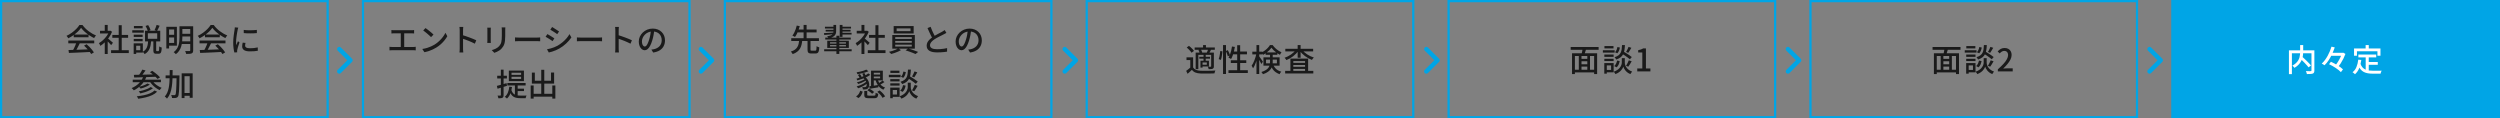
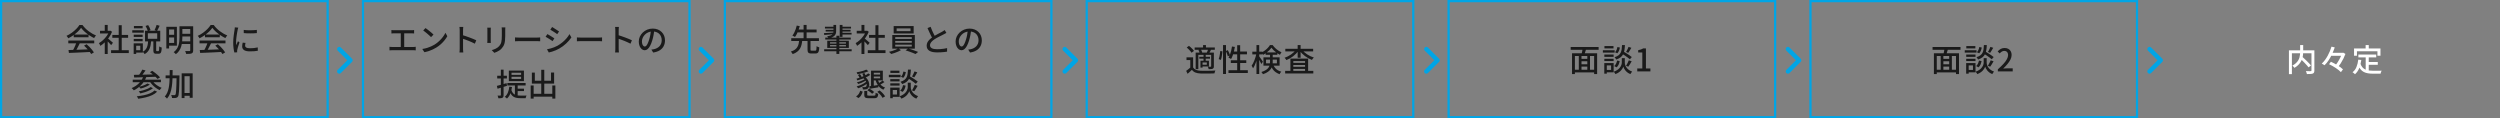
<svg xmlns="http://www.w3.org/2000/svg" width="1120" height="53" viewBox="0 0 1120 53" fill="none">
  <rect x="0" y="0" width="1120" height="53" fill="#808080" stroke="none" />
  <rect x="0.5" y="0.5" width="146.285" height="52" stroke="#00A5E6" />
  <path d="M30.693 22.412C31.523 22.393 32.48 22.365 33.563 22.328C34.655 22.291 35.807 22.249 37.021 22.202C38.243 22.155 39.457 22.109 40.661 22.062L40.605 23.266C39.447 23.331 38.276 23.392 37.091 23.448C35.915 23.504 34.79 23.555 33.717 23.602C32.653 23.649 31.705 23.686 30.875 23.714L30.693 22.412ZM30.595 18.156H42.215V19.402H30.595V18.156ZM33.031 15.468H39.667V16.7H33.031V15.468ZM34.249 18.968L35.747 19.374C35.532 19.822 35.303 20.284 35.061 20.76C34.827 21.227 34.589 21.679 34.347 22.118C34.104 22.547 33.875 22.935 33.661 23.28L32.485 22.888C32.699 22.524 32.919 22.118 33.143 21.67C33.367 21.213 33.577 20.746 33.773 20.27C33.969 19.794 34.127 19.36 34.249 18.968ZM37.651 20.424L38.799 19.822C39.228 20.177 39.653 20.569 40.073 20.998C40.493 21.427 40.875 21.857 41.221 22.286C41.575 22.715 41.86 23.107 42.075 23.462L40.857 24.204C40.651 23.849 40.376 23.448 40.031 23C39.685 22.561 39.303 22.118 38.883 21.67C38.472 21.213 38.061 20.797 37.651 20.424ZM36.321 12.472C35.947 13.023 35.462 13.587 34.865 14.166C34.267 14.735 33.6 15.281 32.863 15.804C32.135 16.317 31.374 16.77 30.581 17.162C30.534 17.05 30.464 16.929 30.371 16.798C30.287 16.658 30.193 16.527 30.091 16.406C29.988 16.275 29.89 16.159 29.797 16.056C30.609 15.692 31.388 15.239 32.135 14.698C32.881 14.157 33.553 13.583 34.151 12.976C34.748 12.369 35.224 11.777 35.579 11.198H36.951C37.324 11.721 37.744 12.215 38.211 12.682C38.677 13.149 39.177 13.583 39.709 13.984C40.241 14.385 40.782 14.745 41.333 15.062C41.893 15.379 42.453 15.645 43.013 15.86C42.854 16.028 42.7 16.224 42.551 16.448C42.411 16.663 42.28 16.868 42.159 17.064C41.44 16.719 40.712 16.299 39.975 15.804C39.237 15.309 38.551 14.777 37.917 14.208C37.282 13.629 36.75 13.051 36.321 12.472ZM49.761 22.482H57.699V23.784H49.761V22.482ZM50.321 15.65H57.391V16.938H50.321V15.65ZM53.177 11.296H54.535V23.112H53.177V11.296ZM44.805 13.802H49.425V15.006H44.805V13.802ZM46.933 18.24L48.249 16.672V24.19H46.933V18.24ZM46.933 11.184H48.249V14.376H46.933V11.184ZM48.109 17.036C48.239 17.12 48.417 17.26 48.641 17.456C48.874 17.652 49.121 17.867 49.383 18.1C49.653 18.324 49.896 18.534 50.111 18.73C50.335 18.917 50.498 19.057 50.601 19.15L49.789 20.228C49.658 20.06 49.49 19.864 49.285 19.64C49.079 19.407 48.855 19.169 48.613 18.926C48.379 18.683 48.151 18.455 47.927 18.24C47.712 18.016 47.53 17.839 47.381 17.708L48.109 17.036ZM48.949 13.802H49.201L49.453 13.746L50.195 14.236C49.84 15.113 49.383 15.953 48.823 16.756C48.263 17.559 47.647 18.287 46.975 18.94C46.312 19.584 45.64 20.121 44.959 20.55C44.921 20.429 44.861 20.289 44.777 20.13C44.702 19.971 44.623 19.817 44.539 19.668C44.455 19.519 44.375 19.407 44.301 19.332C44.945 18.968 45.57 18.511 46.177 17.96C46.783 17.4 47.329 16.784 47.815 16.112C48.3 15.431 48.678 14.745 48.949 14.054V13.802ZM66.239 14.908V17.386H70.425V14.908H66.239ZM64.965 13.76H71.783V18.534H64.965V13.76ZM70.159 11.156L71.517 11.534C71.33 11.945 71.134 12.36 70.929 12.78C70.733 13.2 70.546 13.555 70.369 13.844L69.235 13.494C69.347 13.289 69.459 13.051 69.571 12.78C69.692 12.5 69.804 12.22 69.907 11.94C70.009 11.651 70.093 11.389 70.159 11.156ZM65.203 11.618L66.379 11.24C66.612 11.585 66.827 11.968 67.023 12.388C67.219 12.799 67.363 13.163 67.457 13.48L66.239 13.928C66.155 13.611 66.015 13.237 65.819 12.808C65.632 12.369 65.427 11.973 65.203 11.618ZM68.703 18.254H69.963V22.454C69.963 22.641 69.977 22.762 70.005 22.818C70.042 22.874 70.126 22.902 70.257 22.902C70.294 22.902 70.359 22.902 70.453 22.902C70.546 22.902 70.644 22.902 70.747 22.902C70.849 22.902 70.919 22.902 70.957 22.902C71.05 22.902 71.12 22.855 71.167 22.762C71.223 22.659 71.26 22.459 71.279 22.16C71.297 21.861 71.311 21.404 71.321 20.788C71.414 20.863 71.526 20.933 71.657 20.998C71.787 21.063 71.923 21.124 72.063 21.18C72.212 21.236 72.343 21.278 72.455 21.306C72.427 22.043 72.366 22.613 72.273 23.014C72.179 23.415 72.039 23.691 71.853 23.84C71.666 23.999 71.414 24.078 71.097 24.078C71.05 24.078 70.975 24.078 70.873 24.078C70.779 24.078 70.677 24.078 70.565 24.078C70.462 24.078 70.364 24.078 70.271 24.078C70.177 24.078 70.103 24.078 70.047 24.078C69.683 24.078 69.403 24.027 69.207 23.924C69.02 23.831 68.889 23.663 68.815 23.42C68.74 23.187 68.703 22.869 68.703 22.468V18.254ZM66.365 18.296H67.709C67.662 18.931 67.587 19.542 67.485 20.13C67.391 20.709 67.237 21.25 67.023 21.754C66.817 22.258 66.537 22.72 66.183 23.14C65.828 23.56 65.366 23.929 64.797 24.246C64.741 24.134 64.661 24.013 64.559 23.882C64.465 23.751 64.363 23.625 64.251 23.504C64.139 23.383 64.031 23.285 63.929 23.21C64.591 22.865 65.086 22.445 65.413 21.95C65.749 21.446 65.982 20.886 66.113 20.27C66.243 19.645 66.327 18.987 66.365 18.296ZM59.911 15.524H63.901V16.56H59.911V15.524ZM59.995 11.646H63.901V12.682H59.995V11.646ZM59.911 17.456H63.901V18.492H59.911V17.456ZM59.253 13.55H64.405V14.628H59.253V13.55ZM60.541 19.416H63.999V23.574H60.541V22.496H62.851V20.48H60.541V19.416ZM59.883 19.416H61.017V24.176H59.883V19.416ZM75.227 11.996H79.245V20.466H75.227V19.248H78.013V13.214H75.227V11.996ZM75.241 15.58H78.517V16.77H75.241V15.58ZM81.191 11.772H85.713V12.99H81.191V11.772ZM81.191 15.132H85.713V16.336H81.191V15.132ZM81.121 18.52H85.699V19.724H81.121V18.52ZM74.513 11.996H75.745V21.726H74.513V11.996ZM85.223 11.772H86.539V22.566C86.539 22.939 86.487 23.229 86.385 23.434C86.291 23.649 86.123 23.807 85.881 23.91C85.629 24.022 85.302 24.092 84.901 24.12C84.499 24.148 84 24.162 83.403 24.162C83.384 24.041 83.347 23.901 83.291 23.742C83.244 23.583 83.188 23.425 83.123 23.266C83.067 23.117 83.001 22.986 82.927 22.874C83.207 22.883 83.482 22.888 83.753 22.888C84.023 22.888 84.257 22.888 84.453 22.888C84.658 22.888 84.803 22.888 84.887 22.888C85.017 22.879 85.106 22.851 85.153 22.804C85.199 22.757 85.223 22.673 85.223 22.552V11.772ZM80.407 11.772H81.695V16.798C81.695 17.395 81.662 18.03 81.597 18.702C81.531 19.374 81.401 20.046 81.205 20.718C81.009 21.39 80.715 22.034 80.323 22.65C79.94 23.257 79.427 23.798 78.783 24.274C78.717 24.19 78.624 24.087 78.503 23.966C78.391 23.854 78.269 23.742 78.139 23.63C78.008 23.518 77.896 23.434 77.803 23.378C78.391 22.93 78.857 22.44 79.203 21.908C79.557 21.376 79.819 20.816 79.987 20.228C80.164 19.64 80.276 19.057 80.323 18.478C80.379 17.899 80.407 17.335 80.407 16.784V11.772ZM89.493 22.412C90.323 22.393 91.28 22.365 92.363 22.328C93.455 22.291 94.607 22.249 95.821 22.202C97.043 22.155 98.257 22.109 99.461 22.062L99.405 23.266C98.247 23.331 97.076 23.392 95.891 23.448C94.715 23.504 93.59 23.555 92.517 23.602C91.453 23.649 90.505 23.686 89.675 23.714L89.493 22.412ZM89.395 18.156H101.015V19.402H89.395V18.156ZM91.831 15.468H98.467V16.7H91.831V15.468ZM93.049 18.968L94.547 19.374C94.332 19.822 94.103 20.284 93.861 20.76C93.627 21.227 93.389 21.679 93.147 22.118C92.904 22.547 92.675 22.935 92.461 23.28L91.285 22.888C91.499 22.524 91.719 22.118 91.943 21.67C92.167 21.213 92.377 20.746 92.573 20.27C92.769 19.794 92.927 19.36 93.049 18.968ZM96.451 20.424L97.599 19.822C98.028 20.177 98.453 20.569 98.873 20.998C99.293 21.427 99.675 21.857 100.021 22.286C100.375 22.715 100.66 23.107 100.875 23.462L99.657 24.204C99.451 23.849 99.176 23.448 98.831 23C98.485 22.561 98.103 22.118 97.683 21.67C97.272 21.213 96.861 20.797 96.451 20.424ZM95.121 12.472C94.747 13.023 94.262 13.587 93.665 14.166C93.067 14.735 92.4 15.281 91.663 15.804C90.935 16.317 90.174 16.77 89.381 17.162C89.334 17.05 89.264 16.929 89.171 16.798C89.087 16.658 88.993 16.527 88.891 16.406C88.788 16.275 88.69 16.159 88.597 16.056C89.409 15.692 90.188 15.239 90.935 14.698C91.681 14.157 92.353 13.583 92.951 12.976C93.548 12.369 94.024 11.777 94.379 11.198H95.751C96.124 11.721 96.544 12.215 97.011 12.682C97.477 13.149 97.977 13.583 98.509 13.984C99.041 14.385 99.582 14.745 100.133 15.062C100.693 15.379 101.253 15.645 101.813 15.86C101.654 16.028 101.5 16.224 101.351 16.448C101.211 16.663 101.08 16.868 100.959 17.064C100.24 16.719 99.512 16.299 98.775 15.804C98.037 15.309 97.351 14.777 96.717 14.208C96.082 13.629 95.55 13.051 95.121 12.472ZM109.191 13.396C109.601 13.461 110.063 13.508 110.577 13.536C111.099 13.564 111.636 13.573 112.187 13.564C112.737 13.555 113.265 13.536 113.769 13.508C114.273 13.48 114.707 13.443 115.071 13.396V14.824C114.669 14.861 114.217 14.894 113.713 14.922C113.209 14.941 112.686 14.95 112.145 14.95C111.613 14.95 111.09 14.941 110.577 14.922C110.063 14.894 109.606 14.861 109.205 14.824L109.191 13.396ZM109.989 19.22C109.933 19.463 109.886 19.682 109.849 19.878C109.821 20.074 109.807 20.27 109.807 20.466C109.807 20.625 109.839 20.774 109.905 20.914C109.979 21.054 110.096 21.175 110.255 21.278C110.423 21.381 110.647 21.465 110.927 21.53C111.216 21.586 111.571 21.614 111.991 21.614C112.625 21.614 113.218 21.586 113.769 21.53C114.329 21.465 114.898 21.367 115.477 21.236L115.505 22.734C115.066 22.818 114.553 22.888 113.965 22.944C113.386 22.991 112.719 23.014 111.963 23.014C110.777 23.014 109.9 22.823 109.331 22.44C108.771 22.048 108.491 21.511 108.491 20.83C108.491 20.578 108.509 20.317 108.547 20.046C108.584 19.766 108.645 19.453 108.729 19.108L109.989 19.22ZM106.755 12.388C106.727 12.472 106.689 12.584 106.643 12.724C106.605 12.855 106.568 12.99 106.531 13.13C106.503 13.261 106.479 13.368 106.461 13.452C106.414 13.685 106.358 13.97 106.293 14.306C106.237 14.633 106.176 14.992 106.111 15.384C106.055 15.767 105.999 16.159 105.943 16.56C105.896 16.952 105.854 17.335 105.817 17.708C105.789 18.081 105.775 18.422 105.775 18.73C105.775 18.973 105.779 19.22 105.789 19.472C105.807 19.715 105.831 19.967 105.859 20.228C105.943 20.041 106.027 19.845 106.111 19.64C106.195 19.425 106.279 19.215 106.363 19.01C106.447 18.805 106.526 18.618 106.601 18.45L107.301 19.01C107.179 19.355 107.049 19.738 106.909 20.158C106.769 20.578 106.643 20.979 106.531 21.362C106.428 21.735 106.353 22.039 106.307 22.272C106.288 22.365 106.269 22.477 106.251 22.608C106.232 22.729 106.227 22.832 106.237 22.916C106.237 22.981 106.237 23.061 106.237 23.154C106.246 23.257 106.255 23.35 106.265 23.434L104.991 23.518C104.851 23.033 104.729 22.393 104.627 21.6C104.524 20.807 104.473 19.939 104.473 18.996C104.473 18.473 104.496 17.946 104.543 17.414C104.589 16.873 104.645 16.35 104.711 15.846C104.776 15.342 104.841 14.88 104.907 14.46C104.981 14.04 105.037 13.69 105.075 13.41C105.103 13.233 105.126 13.041 105.145 12.836C105.173 12.631 105.191 12.435 105.201 12.248L106.755 12.388ZM63.747 31.184L65.203 31.562C64.876 32.038 64.526 32.519 64.153 33.004C63.789 33.489 63.453 33.905 63.145 34.25L62.053 33.872C62.258 33.62 62.463 33.34 62.669 33.032C62.883 32.715 63.084 32.397 63.271 32.08C63.457 31.753 63.616 31.455 63.747 31.184ZM67.163 32.332L68.199 31.716C68.609 31.987 69.034 32.295 69.473 32.64C69.921 32.985 70.341 33.331 70.733 33.676C71.134 34.021 71.456 34.348 71.699 34.656L70.579 35.356C70.345 35.067 70.037 34.745 69.655 34.39C69.281 34.026 68.875 33.667 68.437 33.312C68.007 32.948 67.583 32.621 67.163 32.332ZM59.967 33.536C60.601 33.527 61.311 33.513 62.095 33.494C62.888 33.475 63.728 33.457 64.615 33.438C65.511 33.419 66.425 33.396 67.359 33.368C68.292 33.34 69.216 33.312 70.131 33.284L70.089 34.376C68.894 34.423 67.695 34.469 66.491 34.516C65.287 34.563 64.139 34.605 63.047 34.642C61.955 34.67 60.979 34.698 60.121 34.726L59.967 33.536ZM59.463 35.706H72.105V36.84H59.463V35.706ZM66.099 37.414L67.135 37.918C66.771 38.17 66.355 38.413 65.889 38.646C65.431 38.87 64.951 39.071 64.447 39.248C63.943 39.416 63.462 39.561 63.005 39.682C62.921 39.561 62.804 39.425 62.655 39.276C62.515 39.117 62.379 38.987 62.249 38.884C62.687 38.791 63.145 38.669 63.621 38.52C64.106 38.361 64.563 38.189 64.993 38.002C65.431 37.806 65.8 37.61 66.099 37.414ZM67.471 38.996L68.521 39.514C68.073 39.878 67.536 40.209 66.911 40.508C66.295 40.807 65.637 41.068 64.937 41.292C64.246 41.516 63.555 41.707 62.865 41.866C62.79 41.726 62.687 41.567 62.557 41.39C62.426 41.203 62.291 41.049 62.151 40.928C62.795 40.807 63.453 40.653 64.125 40.466C64.797 40.279 65.427 40.065 66.015 39.822C66.603 39.57 67.088 39.295 67.471 38.996ZM69.235 40.536L70.397 41.082C69.809 41.679 69.076 42.188 68.199 42.608C67.331 43.019 66.36 43.355 65.287 43.616C64.223 43.877 63.093 44.087 61.899 44.246C61.843 44.069 61.759 43.877 61.647 43.672C61.535 43.467 61.413 43.289 61.283 43.14C62.403 43.028 63.471 42.865 64.489 42.65C65.515 42.435 66.435 42.155 67.247 41.81C68.068 41.465 68.731 41.04 69.235 40.536ZM64.251 34.152L65.553 34.474C65.011 35.874 64.251 37.073 63.271 38.072C62.3 39.071 61.194 39.873 59.953 40.48C59.887 40.387 59.794 40.275 59.673 40.144C59.561 40.013 59.439 39.887 59.309 39.766C59.187 39.635 59.075 39.533 58.973 39.458C60.214 38.945 61.292 38.24 62.207 37.344C63.121 36.448 63.803 35.384 64.251 34.152ZM68.115 35.972C68.413 36.439 68.787 36.891 69.235 37.33C69.692 37.759 70.196 38.147 70.747 38.492C71.297 38.837 71.853 39.122 72.413 39.346C72.319 39.43 72.217 39.537 72.105 39.668C71.993 39.789 71.885 39.915 71.783 40.046C71.689 40.167 71.605 40.279 71.531 40.382C70.952 40.121 70.378 39.785 69.809 39.374C69.249 38.963 68.726 38.501 68.241 37.988C67.765 37.475 67.354 36.943 67.009 36.392L68.115 35.972ZM81.989 41.656H85.699V42.93H81.989V41.656ZM74.191 33.774H79.455V35.062H74.191V33.774ZM81.387 32.864H86.315V43.826H84.985V34.138H82.661V43.938H81.387V32.864ZM79.119 33.774H80.407C80.407 33.774 80.407 33.816 80.407 33.9C80.407 33.975 80.407 34.063 80.407 34.166C80.407 34.269 80.402 34.353 80.393 34.418C80.365 35.949 80.337 37.241 80.309 38.296C80.281 39.351 80.243 40.219 80.197 40.9C80.15 41.572 80.089 42.095 80.015 42.468C79.949 42.832 79.861 43.093 79.749 43.252C79.609 43.457 79.459 43.602 79.301 43.686C79.151 43.779 78.965 43.845 78.741 43.882C78.545 43.91 78.297 43.924 77.999 43.924C77.7 43.933 77.392 43.929 77.075 43.91C77.065 43.714 77.023 43.49 76.949 43.238C76.883 42.986 76.795 42.767 76.683 42.58C76.991 42.599 77.275 42.613 77.537 42.622C77.798 42.631 77.994 42.636 78.125 42.636C78.227 42.636 78.316 42.622 78.391 42.594C78.465 42.557 78.531 42.491 78.587 42.398C78.671 42.286 78.736 42.067 78.783 41.74C78.839 41.404 78.885 40.914 78.923 40.27C78.969 39.626 79.007 38.8 79.035 37.792C79.063 36.775 79.091 35.533 79.119 34.068V33.774ZM76.039 31.38H77.341C77.331 32.705 77.308 33.993 77.271 35.244C77.233 36.485 77.135 37.657 76.977 38.758C76.827 39.859 76.58 40.867 76.235 41.782C75.889 42.697 75.413 43.499 74.807 44.19C74.732 44.078 74.639 43.961 74.527 43.84C74.415 43.728 74.293 43.616 74.163 43.504C74.041 43.392 73.925 43.303 73.813 43.238C74.261 42.753 74.625 42.193 74.905 41.558C75.194 40.914 75.413 40.214 75.563 39.458C75.721 38.693 75.833 37.876 75.899 37.008C75.964 36.14 76.001 35.235 76.011 34.292C76.029 33.34 76.039 32.369 76.039 31.38Z" fill="#1A1A1A" />
  <rect x="162.619" y="0.5" width="146.285" height="52" stroke="#00A5E6" />
  <path d="M175.356 13.452C175.543 13.48 175.758 13.503 176 13.522C176.243 13.531 176.444 13.536 176.602 13.536H184.26C184.475 13.536 184.69 13.531 184.904 13.522C185.128 13.503 185.334 13.48 185.52 13.452V14.992C185.324 14.973 185.114 14.959 184.89 14.95C184.676 14.941 184.466 14.936 184.26 14.936H176.602C176.444 14.936 176.243 14.941 176 14.95C175.758 14.959 175.543 14.973 175.356 14.992V13.452ZM179.556 21.852V14.32H181.082V21.852H179.556ZM174.488 20.956C174.703 20.984 174.922 21.007 175.146 21.026C175.37 21.045 175.585 21.054 175.79 21.054H185.03C185.254 21.054 185.469 21.045 185.674 21.026C185.88 20.998 186.071 20.975 186.248 20.956V22.566C186.052 22.538 185.838 22.519 185.604 22.51C185.371 22.501 185.18 22.496 185.03 22.496H175.79C175.585 22.496 175.37 22.501 175.146 22.51C174.932 22.519 174.712 22.538 174.488 22.566V20.956ZM190.63 12.57C190.882 12.738 191.172 12.948 191.498 13.2C191.825 13.443 192.156 13.704 192.492 13.984C192.838 14.264 193.164 14.535 193.472 14.796C193.78 15.057 194.028 15.291 194.214 15.496L193.108 16.63C192.931 16.443 192.698 16.219 192.408 15.958C192.119 15.687 191.806 15.412 191.47 15.132C191.144 14.843 190.817 14.572 190.49 14.32C190.164 14.059 189.87 13.839 189.608 13.662L190.63 12.57ZM189.188 21.936C189.972 21.815 190.696 21.656 191.358 21.46C192.021 21.255 192.628 21.026 193.178 20.774C193.738 20.513 194.242 20.247 194.69 19.976C195.437 19.519 196.123 18.991 196.748 18.394C197.383 17.797 197.938 17.181 198.414 16.546C198.89 15.911 199.268 15.295 199.548 14.698L200.402 16.224C200.066 16.831 199.651 17.437 199.156 18.044C198.671 18.651 198.12 19.234 197.504 19.794C196.888 20.345 196.216 20.844 195.488 21.292C195.022 21.581 194.508 21.861 193.948 22.132C193.398 22.403 192.8 22.645 192.156 22.86C191.522 23.075 190.845 23.247 190.126 23.378L189.188 21.936ZM205.946 21.712C205.946 21.563 205.946 21.292 205.946 20.9C205.946 20.499 205.946 20.027 205.946 19.486C205.946 18.935 205.946 18.366 205.946 17.778C205.946 17.181 205.946 16.602 205.946 16.042C205.946 15.482 205.946 14.987 205.946 14.558C205.946 14.129 205.946 13.816 205.946 13.62C205.946 13.396 205.937 13.139 205.918 12.85C205.9 12.551 205.867 12.285 205.82 12.052H207.542C207.524 12.276 207.5 12.533 207.472 12.822C207.454 13.111 207.444 13.377 207.444 13.62C207.444 13.937 207.444 14.339 207.444 14.824C207.444 15.3 207.444 15.818 207.444 16.378C207.444 16.938 207.444 17.503 207.444 18.072C207.444 18.641 207.444 19.178 207.444 19.682C207.444 20.177 207.444 20.606 207.444 20.97C207.444 21.334 207.444 21.581 207.444 21.712C207.444 21.861 207.449 22.043 207.458 22.258C207.468 22.473 207.482 22.692 207.5 22.916C207.519 23.131 207.538 23.327 207.556 23.504H205.834C205.872 23.261 205.9 22.972 205.918 22.636C205.937 22.291 205.946 21.983 205.946 21.712ZM207.122 15.706C207.58 15.837 208.093 16 208.662 16.196C209.232 16.383 209.806 16.588 210.384 16.812C210.963 17.027 211.514 17.241 212.036 17.456C212.559 17.671 213.002 17.867 213.366 18.044L212.736 19.57C212.344 19.355 211.901 19.141 211.406 18.926C210.921 18.702 210.422 18.487 209.908 18.282C209.395 18.077 208.896 17.89 208.41 17.722C207.934 17.554 207.505 17.409 207.122 17.288V15.706ZM226.4 12.276C226.391 12.453 226.377 12.649 226.358 12.864C226.349 13.079 226.344 13.312 226.344 13.564C226.344 13.779 226.344 14.045 226.344 14.362C226.344 14.67 226.344 14.983 226.344 15.3C226.344 15.608 226.344 15.86 226.344 16.056C226.344 16.849 226.312 17.535 226.246 18.114C226.19 18.693 226.097 19.192 225.966 19.612C225.836 20.023 225.672 20.391 225.476 20.718C225.29 21.035 225.066 21.339 224.804 21.628C224.506 21.983 224.16 22.295 223.768 22.566C223.376 22.827 222.98 23.047 222.578 23.224C222.177 23.401 221.804 23.551 221.458 23.672L220.296 22.454C220.959 22.286 221.575 22.057 222.144 21.768C222.723 21.479 223.227 21.101 223.656 20.634C223.899 20.345 224.095 20.055 224.244 19.766C224.403 19.477 224.52 19.155 224.594 18.8C224.678 18.445 224.734 18.039 224.762 17.582C224.8 17.125 224.818 16.588 224.818 15.972C224.818 15.767 224.818 15.51 224.818 15.202C224.818 14.894 224.818 14.591 224.818 14.292C224.818 13.993 224.818 13.751 224.818 13.564C224.818 13.312 224.809 13.079 224.79 12.864C224.772 12.649 224.753 12.453 224.734 12.276H226.4ZM219.904 12.388C219.895 12.528 219.881 12.687 219.862 12.864C219.853 13.041 219.848 13.228 219.848 13.424C219.848 13.508 219.848 13.667 219.848 13.9C219.848 14.124 219.848 14.395 219.848 14.712C219.848 15.029 219.848 15.361 219.848 15.706C219.848 16.051 219.848 16.387 219.848 16.714C219.848 17.041 219.848 17.33 219.848 17.582C219.848 17.825 219.848 18.002 219.848 18.114C219.848 18.291 219.853 18.492 219.862 18.716C219.881 18.931 219.895 19.108 219.904 19.248H218.294C218.304 19.136 218.313 18.973 218.322 18.758C218.341 18.534 218.35 18.319 218.35 18.114C218.35 18.002 218.35 17.82 218.35 17.568C218.35 17.316 218.35 17.031 218.35 16.714C218.35 16.387 218.35 16.051 218.35 15.706C218.35 15.351 218.35 15.02 218.35 14.712C218.35 14.395 218.35 14.124 218.35 13.9C218.35 13.667 218.35 13.508 218.35 13.424C218.35 13.293 218.346 13.125 218.336 12.92C218.327 12.705 218.313 12.528 218.294 12.388H219.904ZM230.726 16.756C230.885 16.765 231.076 16.779 231.3 16.798C231.534 16.807 231.781 16.817 232.042 16.826C232.313 16.835 232.57 16.84 232.812 16.84C232.999 16.84 233.256 16.84 233.582 16.84C233.909 16.84 234.278 16.84 234.688 16.84C235.108 16.84 235.547 16.84 236.004 16.84C236.462 16.84 236.914 16.84 237.362 16.84C237.82 16.84 238.249 16.84 238.65 16.84C239.052 16.84 239.406 16.84 239.714 16.84C240.022 16.84 240.26 16.84 240.428 16.84C240.764 16.84 241.068 16.831 241.338 16.812C241.609 16.784 241.828 16.765 241.996 16.756V18.492C241.838 18.483 241.614 18.469 241.324 18.45C241.035 18.431 240.736 18.422 240.428 18.422C240.27 18.422 240.032 18.422 239.714 18.422C239.406 18.422 239.052 18.422 238.65 18.422C238.249 18.422 237.82 18.422 237.362 18.422C236.914 18.422 236.462 18.422 236.004 18.422C235.547 18.422 235.108 18.422 234.688 18.422C234.278 18.422 233.909 18.422 233.582 18.422C233.256 18.422 232.999 18.422 232.812 18.422C232.43 18.422 232.047 18.431 231.664 18.45C231.282 18.459 230.969 18.473 230.726 18.492V16.756ZM247.351 12.094C247.575 12.215 247.827 12.369 248.107 12.556C248.387 12.733 248.676 12.92 248.975 13.116C249.273 13.303 249.553 13.485 249.815 13.662C250.085 13.83 250.3 13.975 250.459 14.096L249.633 15.3C249.455 15.169 249.236 15.015 248.975 14.838C248.713 14.661 248.438 14.479 248.149 14.292C247.859 14.105 247.575 13.928 247.295 13.76C247.015 13.583 246.767 13.429 246.553 13.298L247.351 12.094ZM245.041 22.076C245.554 21.983 246.081 21.866 246.623 21.726C247.164 21.577 247.701 21.399 248.233 21.194C248.765 20.979 249.278 20.741 249.773 20.48C250.547 20.032 251.271 19.533 251.943 18.982C252.615 18.431 253.221 17.843 253.763 17.218C254.304 16.593 254.761 15.949 255.135 15.286L255.989 16.77C255.354 17.722 254.565 18.632 253.623 19.5C252.689 20.368 251.653 21.129 250.515 21.782C250.039 22.053 249.521 22.305 248.961 22.538C248.41 22.771 247.859 22.972 247.309 23.14C246.767 23.317 246.287 23.443 245.867 23.518L245.041 22.076ZM245.223 15.272C245.447 15.384 245.703 15.529 245.993 15.706C246.282 15.874 246.576 16.051 246.875 16.238C247.173 16.425 247.453 16.602 247.715 16.77C247.976 16.929 248.191 17.069 248.359 17.19L247.547 18.436C247.36 18.305 247.136 18.151 246.875 17.974C246.613 17.797 246.338 17.615 246.049 17.428C245.759 17.241 245.47 17.069 245.181 16.91C244.901 16.742 244.649 16.597 244.425 16.476L245.223 15.272ZM258.453 16.756C258.611 16.765 258.803 16.779 259.027 16.798C259.26 16.807 259.507 16.817 259.769 16.826C260.039 16.835 260.296 16.84 260.539 16.84C260.725 16.84 260.982 16.84 261.309 16.84C261.635 16.84 262.004 16.84 262.415 16.84C262.835 16.84 263.273 16.84 263.731 16.84C264.188 16.84 264.641 16.84 265.089 16.84C265.546 16.84 265.975 16.84 266.377 16.84C266.778 16.84 267.133 16.84 267.441 16.84C267.749 16.84 267.987 16.84 268.155 16.84C268.491 16.84 268.794 16.831 269.065 16.812C269.335 16.784 269.555 16.765 269.723 16.756V18.492C269.564 18.483 269.34 18.469 269.051 18.45C268.761 18.431 268.463 18.422 268.155 18.422C267.996 18.422 267.758 18.422 267.441 18.422C267.133 18.422 266.778 18.422 266.377 18.422C265.975 18.422 265.546 18.422 265.089 18.422C264.641 18.422 264.188 18.422 263.731 18.422C263.273 18.422 262.835 18.422 262.415 18.422C262.004 18.422 261.635 18.422 261.309 18.422C260.982 18.422 260.725 18.422 260.539 18.422C260.156 18.422 259.773 18.431 259.391 18.45C259.008 18.459 258.695 18.473 258.453 18.492V16.756ZM275.673 21.712C275.673 21.563 275.673 21.292 275.673 20.9C275.673 20.499 275.673 20.027 275.673 19.486C275.673 18.935 275.673 18.366 275.673 17.778C275.673 17.181 275.673 16.602 275.673 16.042C275.673 15.482 275.673 14.987 275.673 14.558C275.673 14.129 275.673 13.816 275.673 13.62C275.673 13.396 275.663 13.139 275.645 12.85C275.626 12.551 275.593 12.285 275.547 12.052H277.269C277.25 12.276 277.227 12.533 277.199 12.822C277.18 13.111 277.171 13.377 277.171 13.62C277.171 13.937 277.171 14.339 277.171 14.824C277.171 15.3 277.171 15.818 277.171 16.378C277.171 16.938 277.171 17.503 277.171 18.072C277.171 18.641 277.171 19.178 277.171 19.682C277.171 20.177 277.171 20.606 277.171 20.97C277.171 21.334 277.171 21.581 277.171 21.712C277.171 21.861 277.175 22.043 277.185 22.258C277.194 22.473 277.208 22.692 277.227 22.916C277.245 23.131 277.264 23.327 277.283 23.504H275.561C275.598 23.261 275.626 22.972 275.645 22.636C275.663 22.291 275.673 21.983 275.673 21.712ZM276.849 15.706C277.306 15.837 277.819 16 278.389 16.196C278.958 16.383 279.532 16.588 280.111 16.812C280.689 17.027 281.24 17.241 281.763 17.456C282.285 17.671 282.729 17.867 283.093 18.044L282.463 19.57C282.071 19.355 281.627 19.141 281.133 18.926C280.647 18.702 280.148 18.487 279.635 18.282C279.121 18.077 278.622 17.89 278.137 17.722C277.661 17.554 277.231 17.409 276.849 17.288V15.706ZM293.159 13.424C293.065 14.143 292.944 14.903 292.795 15.706C292.655 16.499 292.463 17.288 292.221 18.072C291.941 19.024 291.623 19.831 291.269 20.494C290.923 21.147 290.545 21.647 290.135 21.992C289.724 22.337 289.29 22.51 288.833 22.51C288.366 22.51 287.932 22.351 287.531 22.034C287.129 21.707 286.803 21.255 286.551 20.676C286.299 20.088 286.173 19.407 286.173 18.632C286.173 17.848 286.331 17.106 286.649 16.406C286.975 15.706 287.423 15.085 287.993 14.544C288.562 14.003 289.225 13.578 289.981 13.27C290.737 12.962 291.553 12.808 292.431 12.808C293.271 12.808 294.027 12.943 294.699 13.214C295.38 13.485 295.959 13.863 296.435 14.348C296.92 14.824 297.289 15.384 297.541 16.028C297.793 16.672 297.919 17.358 297.919 18.086C297.919 19.066 297.713 19.939 297.303 20.704C296.901 21.46 296.309 22.081 295.525 22.566C294.741 23.042 293.779 23.364 292.641 23.532L291.815 22.216C292.057 22.188 292.281 22.16 292.487 22.132C292.692 22.095 292.883 22.057 293.061 22.02C293.509 21.917 293.933 21.759 294.335 21.544C294.745 21.329 295.109 21.059 295.427 20.732C295.744 20.396 295.991 20.004 296.169 19.556C296.355 19.108 296.449 18.604 296.449 18.044C296.449 17.484 296.36 16.966 296.183 16.49C296.005 16.005 295.744 15.585 295.399 15.23C295.053 14.875 294.629 14.6 294.125 14.404C293.621 14.199 293.051 14.096 292.417 14.096C291.651 14.096 290.97 14.231 290.373 14.502C289.775 14.773 289.267 15.132 288.847 15.58C288.436 16.019 288.123 16.495 287.909 17.008C287.694 17.521 287.587 18.016 287.587 18.492C287.587 19.024 287.652 19.467 287.783 19.822C287.913 20.167 288.077 20.424 288.273 20.592C288.469 20.76 288.669 20.844 288.875 20.844C289.08 20.844 289.29 20.741 289.505 20.536C289.719 20.321 289.934 19.985 290.149 19.528C290.373 19.071 290.592 18.487 290.807 17.778C291.021 17.106 291.199 16.392 291.339 15.636C291.488 14.871 291.595 14.124 291.661 13.396L293.159 13.424ZM229.162 34.418V35.356H233.46V34.418H229.162ZM229.162 32.598V33.536H233.46V32.598H229.162ZM227.958 31.632H234.72V36.336H227.958V31.632ZM227.3 37.19H235.476V38.282H227.3V37.19ZM230.674 37.75H231.92V43.462L230.674 42.944V37.75ZM229.064 40.284C229.306 41.021 229.624 41.572 230.016 41.936C230.408 42.291 230.865 42.529 231.388 42.65C231.92 42.762 232.494 42.818 233.11 42.818C233.212 42.818 233.385 42.818 233.628 42.818C233.87 42.818 234.141 42.818 234.44 42.818C234.738 42.818 235.018 42.818 235.28 42.818C235.55 42.809 235.751 42.804 235.882 42.804C235.835 42.897 235.784 43.014 235.728 43.154C235.672 43.294 235.625 43.434 235.588 43.574C235.55 43.723 235.522 43.859 235.504 43.98H234.93H233.054C232.475 43.98 231.938 43.933 231.444 43.84C230.958 43.756 230.515 43.597 230.114 43.364C229.712 43.131 229.353 42.79 229.036 42.342C228.728 41.885 228.466 41.297 228.252 40.578L229.064 40.284ZM231.57 39.738H234.748V40.802H231.57V39.738ZM228.168 38.828L229.372 38.982C229.232 40.121 228.975 41.129 228.602 42.006C228.238 42.874 227.743 43.593 227.118 44.162C227.052 44.087 226.959 43.999 226.838 43.896C226.716 43.803 226.59 43.705 226.46 43.602C226.338 43.509 226.231 43.434 226.138 43.378C226.744 42.893 227.206 42.263 227.524 41.488C227.85 40.713 228.065 39.827 228.168 38.828ZM222.596 38.478C223.156 38.338 223.823 38.156 224.598 37.932C225.372 37.708 226.156 37.479 226.95 37.246L227.132 38.45C226.413 38.674 225.68 38.903 224.934 39.136C224.196 39.369 223.52 39.575 222.904 39.752L222.596 38.478ZM222.75 33.928H227.09V35.16H222.75V33.928ZM224.388 31.198H225.606V42.58C225.606 42.907 225.568 43.163 225.494 43.35C225.419 43.537 225.288 43.686 225.102 43.798C224.915 43.901 224.672 43.966 224.374 43.994C224.075 44.031 223.702 44.045 223.254 44.036C223.244 43.877 223.202 43.677 223.128 43.434C223.062 43.201 222.988 42.995 222.904 42.818C223.184 42.827 223.44 42.832 223.674 42.832C223.907 42.832 224.066 42.832 224.15 42.832C224.243 42.832 224.304 42.813 224.332 42.776C224.369 42.739 224.388 42.673 224.388 42.58V31.198ZM238.388 42.02H248.132V43.322H238.388V42.02ZM242.476 31.282H243.834V42.804H242.476V31.282ZM237.744 38.296H239.074V44.176H237.744V38.296ZM247.432 38.296H248.804V44.162H247.432V38.296ZM238.276 32.514H239.606V36.182H246.858V32.5H248.244V37.456H238.276V32.514Z" fill="#1A1A1A" />
  <rect x="324.738" y="0.5" width="146.285" height="52" stroke="#00A5E6" />
  <path d="M361.775 18.058H363.105V22.188C363.105 22.412 363.138 22.557 363.203 22.622C363.278 22.678 363.441 22.706 363.693 22.706C363.749 22.706 363.843 22.706 363.973 22.706C364.113 22.706 364.267 22.706 364.435 22.706C364.603 22.706 364.757 22.706 364.897 22.706C365.047 22.706 365.154 22.706 365.219 22.706C365.378 22.706 365.499 22.659 365.583 22.566C365.667 22.463 365.723 22.272 365.751 21.992C365.789 21.703 365.817 21.264 365.835 20.676C365.929 20.751 366.045 20.825 366.185 20.9C366.335 20.965 366.484 21.026 366.633 21.082C366.792 21.138 366.927 21.18 367.039 21.208C367.002 21.936 366.923 22.501 366.801 22.902C366.689 23.294 366.517 23.569 366.283 23.728C366.059 23.887 365.742 23.966 365.331 23.966C365.266 23.966 365.145 23.966 364.967 23.966C364.799 23.966 364.617 23.966 364.421 23.966C364.225 23.966 364.043 23.966 363.875 23.966C363.707 23.966 363.586 23.966 363.511 23.966C363.045 23.966 362.685 23.91 362.433 23.798C362.191 23.695 362.018 23.513 361.915 23.252C361.822 22.991 361.775 22.636 361.775 22.188V18.058ZM354.481 17.106H366.885V18.38H354.481V17.106ZM356.791 13.242H365.835V14.516H356.791V13.242ZM358.037 18.086H359.409C359.344 18.777 359.237 19.43 359.087 20.046C358.938 20.662 358.709 21.236 358.401 21.768C358.103 22.291 357.687 22.757 357.155 23.168C356.633 23.588 355.951 23.947 355.111 24.246C355.065 24.125 354.995 23.994 354.901 23.854C354.808 23.723 354.705 23.588 354.593 23.448C354.491 23.308 354.388 23.196 354.285 23.112C355.041 22.869 355.653 22.58 356.119 22.244C356.586 21.899 356.945 21.511 357.197 21.082C357.459 20.653 357.65 20.191 357.771 19.696C357.893 19.192 357.981 18.655 358.037 18.086ZM356.945 11.45L358.289 11.716C358.14 12.257 357.958 12.822 357.743 13.41C357.538 13.998 357.3 14.567 357.029 15.118C356.768 15.669 356.474 16.149 356.147 16.56C356.045 16.495 355.923 16.425 355.783 16.35C355.643 16.266 355.503 16.191 355.363 16.126C355.223 16.051 355.097 15.995 354.985 15.958C355.303 15.557 355.587 15.099 355.839 14.586C356.091 14.073 356.311 13.545 356.497 13.004C356.684 12.453 356.833 11.935 356.945 11.45ZM360.011 11.184H361.355V17.498H360.011V11.184ZM369.713 16.854H381.137V17.708H369.713V16.854ZM376.881 11.982H381.263V12.78H376.881V11.982ZM376.909 13.34H381.053V14.124H376.909V13.34ZM369.573 11.982H373.955V12.78H369.573V11.982ZM369.895 13.34H373.955V14.124H369.895V13.34ZM376.895 14.684H381.501V15.482H376.895V14.684ZM369.223 22.062H381.543V22.958H369.223V22.062ZM376.195 11.184H377.441V16.504H376.195V11.184ZM374.711 16.014H376.013V24.162H374.711V16.014ZM369.139 14.838C369.746 14.801 370.46 14.759 371.281 14.712C372.103 14.665 372.947 14.614 373.815 14.558V15.286C372.994 15.361 372.187 15.431 371.393 15.496C370.6 15.552 369.886 15.608 369.251 15.664L369.139 14.838ZM371.855 20.186V20.788H378.981V20.186H371.855ZM371.855 18.94V19.528H378.981V18.94H371.855ZM370.609 18.24H380.283V21.488H370.609V18.24ZM373.381 11.17H374.585V14.082C374.585 14.427 374.534 14.754 374.431 15.062C374.329 15.37 374.156 15.659 373.913 15.93C373.671 16.191 373.33 16.425 372.891 16.63C372.462 16.835 371.911 17.008 371.239 17.148C371.202 17.064 371.141 16.966 371.057 16.854C370.973 16.742 370.885 16.625 370.791 16.504C370.707 16.383 370.628 16.289 370.553 16.224C371.179 16.149 371.678 16.042 372.051 15.902C372.434 15.762 372.719 15.599 372.905 15.412C373.101 15.216 373.227 15.006 373.283 14.782C373.349 14.558 373.381 14.325 373.381 14.082V11.17ZM388.767 22.482H396.705V23.784H388.767V22.482ZM389.327 15.65H396.397V16.938H389.327V15.65ZM392.183 11.296H393.541V23.112H392.183V11.296ZM383.811 13.802H388.431V15.006H383.811V13.802ZM385.939 18.24L387.255 16.672V24.19H385.939V18.24ZM385.939 11.184H387.255V14.376H385.939V11.184ZM387.115 17.036C387.246 17.12 387.423 17.26 387.647 17.456C387.881 17.652 388.128 17.867 388.389 18.1C388.66 18.324 388.903 18.534 389.117 18.73C389.341 18.917 389.505 19.057 389.607 19.15L388.795 20.228C388.665 20.06 388.497 19.864 388.291 19.64C388.086 19.407 387.862 19.169 387.619 18.926C387.386 18.683 387.157 18.455 386.933 18.24C386.719 18.016 386.537 17.839 386.387 17.708L387.115 17.036ZM387.955 13.802H388.207L388.459 13.746L389.201 14.236C388.847 15.113 388.389 15.953 387.829 16.756C387.269 17.559 386.653 18.287 385.981 18.94C385.319 19.584 384.647 20.121 383.965 20.55C383.928 20.429 383.867 20.289 383.783 20.13C383.709 19.971 383.629 19.817 383.545 19.668C383.461 19.519 383.382 19.407 383.307 19.332C383.951 18.968 384.577 18.511 385.183 17.96C385.79 17.4 386.336 16.784 386.821 16.112C387.307 15.431 387.685 14.745 387.955 14.054V13.802ZM401.689 12.724V13.942H407.919V12.724H401.689ZM400.359 11.674H409.319V14.992H400.359V11.674ZM401.059 18.324V19.136H408.479V18.324H401.059ZM401.059 20.018V20.858H408.479V20.018H401.059ZM401.059 16.63V17.428H408.479V16.63H401.059ZM399.743 15.678H409.851V21.796H399.743V15.678ZM402.431 21.656L403.635 22.468C403.262 22.692 402.823 22.911 402.319 23.126C401.825 23.35 401.311 23.551 400.779 23.728C400.247 23.915 399.739 24.069 399.253 24.19C399.141 24.05 398.987 23.887 398.791 23.7C398.595 23.513 398.418 23.355 398.259 23.224C398.754 23.112 399.267 22.972 399.799 22.804C400.331 22.627 400.831 22.44 401.297 22.244C401.764 22.039 402.142 21.843 402.431 21.656ZM405.693 22.566L406.855 21.712C407.35 21.843 407.868 22.001 408.409 22.188C408.96 22.375 409.487 22.561 409.991 22.748C410.505 22.935 410.948 23.107 411.321 23.266L410.159 24.204C409.805 24.036 409.371 23.854 408.857 23.658C408.353 23.462 407.821 23.266 407.261 23.07C406.711 22.874 406.188 22.706 405.693 22.566ZM423.977 14.726C423.8 14.838 423.609 14.95 423.403 15.062C423.207 15.165 422.997 15.272 422.773 15.384C422.54 15.505 422.26 15.65 421.933 15.818C421.607 15.977 421.252 16.154 420.869 16.35C420.487 16.537 420.104 16.737 419.721 16.952C419.348 17.167 418.993 17.381 418.657 17.596C418.041 18.007 417.551 18.431 417.187 18.87C416.823 19.309 416.641 19.789 416.641 20.312C416.641 20.853 416.903 21.278 417.425 21.586C417.948 21.894 418.732 22.048 419.777 22.048C420.281 22.048 420.809 22.029 421.359 21.992C421.91 21.945 422.442 21.885 422.955 21.81C423.478 21.735 423.926 21.647 424.299 21.544L424.285 23.14C423.921 23.196 423.506 23.252 423.039 23.308C422.573 23.364 422.069 23.406 421.527 23.434C420.995 23.462 420.431 23.476 419.833 23.476C419.161 23.476 418.536 23.425 417.957 23.322C417.388 23.219 416.893 23.051 416.473 22.818C416.053 22.585 415.727 22.277 415.493 21.894C415.26 21.502 415.143 21.026 415.143 20.466C415.143 19.925 415.26 19.425 415.493 18.968C415.736 18.511 416.067 18.081 416.487 17.68C416.907 17.279 417.393 16.896 417.943 16.532C418.289 16.299 418.657 16.07 419.049 15.846C419.441 15.622 419.824 15.407 420.197 15.202C420.58 14.997 420.935 14.81 421.261 14.642C421.588 14.474 421.863 14.325 422.087 14.194C422.311 14.063 422.512 13.942 422.689 13.83C422.876 13.718 423.049 13.592 423.207 13.452L423.977 14.726ZM416.907 11.996C417.131 12.593 417.369 13.181 417.621 13.76C417.873 14.329 418.125 14.861 418.377 15.356C418.639 15.851 418.877 16.289 419.091 16.672L417.859 17.4C417.617 16.999 417.365 16.537 417.103 16.014C416.842 15.482 416.576 14.922 416.305 14.334C416.035 13.746 415.773 13.158 415.521 12.57L416.907 11.996ZM435.097 13.424C435.003 14.143 434.882 14.903 434.733 15.706C434.593 16.499 434.401 17.288 434.159 18.072C433.879 19.024 433.561 19.831 433.207 20.494C432.861 21.147 432.483 21.647 432.073 21.992C431.662 22.337 431.228 22.51 430.771 22.51C430.304 22.51 429.87 22.351 429.469 22.034C429.067 21.707 428.741 21.255 428.489 20.676C428.237 20.088 428.111 19.407 428.111 18.632C428.111 17.848 428.269 17.106 428.587 16.406C428.913 15.706 429.361 15.085 429.931 14.544C430.5 14.003 431.163 13.578 431.919 13.27C432.675 12.962 433.491 12.808 434.369 12.808C435.209 12.808 435.965 12.943 436.637 13.214C437.318 13.485 437.897 13.863 438.373 14.348C438.858 14.824 439.227 15.384 439.479 16.028C439.731 16.672 439.857 17.358 439.857 18.086C439.857 19.066 439.651 19.939 439.241 20.704C438.839 21.46 438.247 22.081 437.463 22.566C436.679 23.042 435.717 23.364 434.579 23.532L433.753 22.216C433.995 22.188 434.219 22.16 434.425 22.132C434.63 22.095 434.821 22.057 434.999 22.02C435.447 21.917 435.871 21.759 436.273 21.544C436.683 21.329 437.047 21.059 437.365 20.732C437.682 20.396 437.929 20.004 438.107 19.556C438.293 19.108 438.387 18.604 438.387 18.044C438.387 17.484 438.298 16.966 438.121 16.49C437.943 16.005 437.682 15.585 437.337 15.23C436.991 14.875 436.567 14.6 436.063 14.404C435.559 14.199 434.989 14.096 434.355 14.096C433.589 14.096 432.908 14.231 432.311 14.502C431.713 14.773 431.205 15.132 430.785 15.58C430.374 16.019 430.061 16.495 429.847 17.008C429.632 17.521 429.525 18.016 429.525 18.492C429.525 19.024 429.59 19.467 429.721 19.822C429.851 20.167 430.015 20.424 430.211 20.592C430.407 20.76 430.607 20.844 430.813 20.844C431.018 20.844 431.228 20.741 431.443 20.536C431.657 20.321 431.872 19.985 432.087 19.528C432.311 19.071 432.53 18.487 432.745 17.778C432.959 17.106 433.137 16.392 433.277 15.636C433.426 14.871 433.533 14.124 433.599 13.396L435.097 13.424ZM387.201 40.732H388.517V42.44C388.517 42.617 388.564 42.729 388.657 42.776C388.76 42.823 388.984 42.846 389.329 42.846C389.404 42.846 389.539 42.846 389.735 42.846C389.94 42.846 390.164 42.846 390.407 42.846C390.65 42.846 390.878 42.846 391.093 42.846C391.308 42.846 391.466 42.846 391.569 42.846C391.756 42.846 391.896 42.823 391.989 42.776C392.092 42.72 392.162 42.599 392.199 42.412C392.236 42.225 392.264 41.945 392.283 41.572C392.423 41.665 392.61 41.754 392.843 41.838C393.076 41.922 393.282 41.983 393.459 42.02C393.412 42.552 393.328 42.958 393.207 43.238C393.086 43.527 392.904 43.723 392.661 43.826C392.428 43.938 392.106 43.994 391.695 43.994C391.62 43.994 391.499 43.994 391.331 43.994C391.163 43.994 390.972 43.994 390.757 43.994C390.542 43.994 390.328 43.994 390.113 43.994C389.908 43.994 389.721 43.994 389.553 43.994C389.385 43.994 389.268 43.994 389.203 43.994C388.671 43.994 388.256 43.947 387.957 43.854C387.668 43.77 387.467 43.616 387.355 43.392C387.252 43.168 387.201 42.855 387.201 42.454V40.732ZM388.559 40.41L389.413 39.696C389.684 39.827 389.959 39.981 390.239 40.158C390.519 40.335 390.78 40.517 391.023 40.704C391.266 40.881 391.462 41.059 391.611 41.236L390.701 42.02C390.486 41.759 390.174 41.479 389.763 41.18C389.362 40.872 388.96 40.615 388.559 40.41ZM393.039 41.124L394.089 40.522C394.416 40.765 394.738 41.04 395.055 41.348C395.372 41.656 395.662 41.969 395.923 42.286C396.184 42.594 396.385 42.888 396.525 43.168L395.377 43.84C395.246 43.56 395.06 43.261 394.817 42.944C394.574 42.627 394.294 42.309 393.977 41.992C393.669 41.675 393.356 41.385 393.039 41.124ZM385.353 40.648L386.501 41.054C386.342 41.623 386.114 42.165 385.815 42.678C385.526 43.191 385.11 43.611 384.569 43.938L383.519 43.182C384.004 42.911 384.396 42.557 384.695 42.118C385.003 41.67 385.222 41.18 385.353 40.648ZM390.855 31.646H395.503V36.028H390.855V35.09H394.285V32.584H390.855V31.646ZM390.855 33.382H394.649V34.278H390.855V33.382ZM389.413 38.646C389.936 38.59 390.552 38.511 391.261 38.408C391.97 38.296 392.703 38.184 393.459 38.072L393.529 39.122C392.848 39.234 392.166 39.346 391.485 39.458C390.813 39.57 390.197 39.673 389.637 39.766L389.413 38.646ZM393.207 35.566C393.459 36.425 393.86 37.176 394.411 37.82C394.971 38.464 395.671 38.931 396.511 39.22C396.39 39.332 396.254 39.486 396.105 39.682C395.956 39.869 395.839 40.037 395.755 40.186C394.859 39.813 394.117 39.243 393.529 38.478C392.95 37.713 392.516 36.817 392.227 35.79L393.207 35.566ZM395.391 36.084L396.217 36.77C395.9 37.003 395.554 37.227 395.181 37.442C394.808 37.657 394.462 37.839 394.145 37.988L393.459 37.358C393.664 37.255 393.884 37.129 394.117 36.98C394.35 36.831 394.579 36.677 394.803 36.518C395.036 36.359 395.232 36.215 395.391 36.084ZM386.711 34.978L387.495 34.418C388.036 34.801 388.456 35.244 388.755 35.748C389.054 36.243 389.25 36.742 389.343 37.246C389.436 37.75 389.436 38.212 389.343 38.632C389.259 39.043 389.086 39.36 388.825 39.584C388.648 39.771 388.452 39.897 388.237 39.962C388.022 40.027 387.784 40.06 387.523 40.06C387.402 40.069 387.252 40.074 387.075 40.074C386.907 40.074 386.744 40.069 386.585 40.06C386.566 39.901 386.534 39.724 386.487 39.528C386.44 39.323 386.37 39.145 386.277 38.996C386.482 39.015 386.669 39.029 386.837 39.038C387.005 39.038 387.15 39.038 387.271 39.038C387.42 39.038 387.546 39.029 387.649 39.01C387.761 38.982 387.864 38.926 387.957 38.842C388.116 38.721 388.218 38.52 388.265 38.24C388.312 37.951 388.293 37.619 388.209 37.246C388.134 36.863 387.976 36.476 387.733 36.084C387.5 35.683 387.159 35.314 386.711 34.978ZM388.125 31.184L389.049 31.94C388.61 32.127 388.111 32.304 387.551 32.472C387 32.631 386.426 32.775 385.829 32.906C385.241 33.027 384.667 33.135 384.107 33.228C384.079 33.107 384.032 32.967 383.967 32.808C383.911 32.649 383.846 32.514 383.771 32.402C384.303 32.309 384.84 32.201 385.381 32.08C385.932 31.949 386.445 31.809 386.921 31.66C387.406 31.501 387.808 31.343 388.125 31.184ZM388.965 32.864L389.875 33.522C389.408 33.886 388.853 34.222 388.209 34.53C387.574 34.838 386.898 35.118 386.179 35.37C385.47 35.622 384.76 35.841 384.051 36.028C384.032 35.925 383.986 35.799 383.911 35.65C383.846 35.501 383.776 35.375 383.701 35.272C384.373 35.076 385.045 34.857 385.717 34.614C386.389 34.362 387.01 34.091 387.579 33.802C388.148 33.503 388.61 33.191 388.965 32.864ZM384.345 33.592L385.213 33.172C385.381 33.349 385.54 33.559 385.689 33.802C385.848 34.035 385.955 34.241 386.011 34.418L385.115 34.894C385.05 34.707 384.947 34.493 384.807 34.25C384.667 33.998 384.513 33.779 384.345 33.592ZM386.305 33.06L387.187 32.682C387.318 32.85 387.439 33.046 387.551 33.27C387.672 33.485 387.756 33.671 387.803 33.83L386.865 34.278C386.828 34.11 386.753 33.914 386.641 33.69C386.529 33.457 386.417 33.247 386.305 33.06ZM387.635 35.3L388.391 35.664C388.092 35.925 387.719 36.182 387.271 36.434C386.832 36.686 386.37 36.915 385.885 37.12C385.4 37.325 384.938 37.493 384.499 37.624C384.424 37.512 384.326 37.386 384.205 37.246C384.084 37.097 383.976 36.98 383.883 36.896C384.322 36.793 384.774 36.658 385.241 36.49C385.717 36.322 386.165 36.135 386.585 35.93C387.014 35.725 387.364 35.515 387.635 35.3ZM388.209 36.462L389.077 36.84C388.713 37.223 388.274 37.587 387.761 37.932C387.248 38.277 386.702 38.59 386.123 38.87C385.554 39.15 384.994 39.374 384.443 39.542C384.368 39.411 384.261 39.267 384.121 39.108C383.99 38.949 383.874 38.819 383.771 38.716C384.303 38.576 384.849 38.389 385.409 38.156C385.978 37.923 386.506 37.661 386.991 37.372C387.486 37.073 387.892 36.77 388.209 36.462ZM390.225 31.646H391.457V38.744L390.225 38.898V31.646ZM406.507 34.908L407.333 34.026C407.753 34.269 408.206 34.539 408.691 34.838C409.176 35.137 409.638 35.44 410.077 35.748C410.516 36.047 410.875 36.317 411.155 36.56L410.287 37.554C410.026 37.311 409.676 37.031 409.237 36.714C408.808 36.397 408.35 36.079 407.865 35.762C407.389 35.445 406.936 35.16 406.507 34.908ZM407.347 37.05H408.019V39.122C408.019 39.29 408.042 39.505 408.089 39.766C408.145 40.018 408.238 40.293 408.369 40.592C408.509 40.881 408.7 41.18 408.943 41.488C409.195 41.787 409.512 42.076 409.895 42.356C410.287 42.627 410.758 42.865 411.309 43.07C411.188 43.219 411.048 43.401 410.889 43.616C410.74 43.84 410.618 44.031 410.525 44.19C410.03 44.003 409.596 43.765 409.223 43.476C408.85 43.187 408.532 42.883 408.271 42.566C408.019 42.239 407.814 41.927 407.655 41.628C407.506 41.329 407.403 41.073 407.347 40.858C407.282 41.073 407.165 41.329 406.997 41.628C406.838 41.917 406.614 42.225 406.325 42.552C406.036 42.869 405.686 43.168 405.275 43.448C404.864 43.737 404.379 43.985 403.819 44.19C403.763 44.087 403.693 43.971 403.609 43.84C403.525 43.709 403.432 43.579 403.329 43.448C403.236 43.317 403.147 43.21 403.063 43.126C403.67 42.911 404.183 42.664 404.603 42.384C405.023 42.104 405.368 41.81 405.639 41.502C405.91 41.194 406.12 40.895 406.269 40.606C406.418 40.307 406.521 40.032 406.577 39.78C406.642 39.519 406.675 39.299 406.675 39.122V37.05H407.347ZM406.773 31.184H408.075C408.038 32.024 407.963 32.785 407.851 33.466C407.739 34.138 407.548 34.74 407.277 35.272C407.016 35.804 406.633 36.271 406.129 36.672C405.634 37.064 404.981 37.395 404.169 37.666C404.104 37.517 403.996 37.335 403.847 37.12C403.707 36.905 403.567 36.737 403.427 36.616C404.155 36.401 404.734 36.131 405.163 35.804C405.592 35.477 405.919 35.095 406.143 34.656C406.367 34.217 406.521 33.713 406.605 33.144C406.689 32.565 406.745 31.912 406.773 31.184ZM404.701 32.066L405.807 32.29C405.742 32.757 405.611 33.228 405.415 33.704C405.228 34.171 404.976 34.558 404.659 34.866L403.623 34.39C403.903 34.138 404.136 33.802 404.323 33.382C404.51 32.953 404.636 32.514 404.701 32.066ZM404.561 38.128L405.723 38.352C405.63 38.893 405.471 39.421 405.247 39.934C405.023 40.438 404.724 40.849 404.351 41.166L403.287 40.592C403.614 40.331 403.884 39.976 404.099 39.528C404.314 39.071 404.468 38.604 404.561 38.128ZM409.685 31.996L410.959 32.416C410.726 32.817 410.483 33.223 410.231 33.634C409.988 34.035 409.769 34.381 409.573 34.67L408.579 34.278C408.71 34.073 408.845 33.839 408.985 33.578C409.125 33.307 409.256 33.032 409.377 32.752C409.508 32.472 409.61 32.22 409.685 31.996ZM409.811 38.016L411.099 38.45C410.856 38.879 410.6 39.318 410.329 39.766C410.068 40.205 409.82 40.573 409.587 40.872L408.579 40.48C408.719 40.256 408.864 40.004 409.013 39.724C409.172 39.435 409.316 39.141 409.447 38.842C409.587 38.543 409.708 38.268 409.811 38.016ZM398.849 35.44H403.007V36.462H398.849V35.44ZM398.891 31.646H402.951V32.682H398.891V31.646ZM398.849 37.33H403.007V38.352H398.849V37.33ZM398.191 33.508H403.469V34.572H398.191V33.508ZM399.423 39.248H403.021V43.406H399.423V42.342H401.873V40.312H399.423V39.248ZM398.821 39.248H399.955V44.008H398.821V39.248Z" fill="#1A1A1A" />
  <rect x="486.857" y="0.5" width="146.285" height="52" stroke="#00A5E6" />
  <path d="M534.52 25.672V30.726H533.246V26.904H531.552V25.672H534.52ZM534.52 30.194C534.819 30.689 535.244 31.053 535.794 31.286C536.354 31.519 537.026 31.655 537.81 31.692C538.212 31.701 538.697 31.711 539.266 31.72C539.845 31.72 540.447 31.72 541.072 31.72C541.707 31.711 542.323 31.697 542.92 31.678C543.518 31.65 544.04 31.622 544.488 31.594C544.442 31.687 544.39 31.813 544.334 31.972C544.278 32.121 544.227 32.275 544.18 32.434C544.134 32.602 544.096 32.751 544.068 32.882C543.658 32.901 543.177 32.915 542.626 32.924C542.085 32.943 541.52 32.952 540.932 32.952C540.344 32.961 539.775 32.961 539.224 32.952C538.683 32.943 538.207 32.933 537.796 32.924C536.91 32.887 536.154 32.742 535.528 32.49C534.912 32.247 534.39 31.851 533.96 31.3C533.662 31.589 533.354 31.879 533.036 32.168C532.728 32.457 532.397 32.756 532.042 33.064L531.398 31.748C531.697 31.533 532.019 31.291 532.364 31.02C532.71 30.749 533.041 30.474 533.358 30.194H534.52ZM531.65 21.276L532.658 20.534C532.938 20.749 533.223 20.991 533.512 21.262C533.811 21.523 534.082 21.789 534.324 22.06C534.567 22.321 534.763 22.569 534.912 22.802L533.82 23.628C533.69 23.395 533.503 23.143 533.26 22.872C533.027 22.592 532.766 22.312 532.476 22.032C532.196 21.752 531.921 21.5 531.65 21.276ZM535.206 21.262H544.236V22.312H535.206V21.262ZM537.292 25.434H542.08V26.288H537.292V25.434ZM538.972 20.184H540.26V21.892H538.972V20.184ZM539.182 24.524H540.162V27.422H539.182V24.524ZM535.654 23.558H543.046V24.58H536.858V30.978H535.654V23.558ZM537.81 27.198H538.748V30.278H537.81V27.198ZM538.314 27.198H541.604V29.788H538.314V29.004H540.652V27.982H538.314V27.198ZM542.598 23.558H543.816V29.69C543.816 29.989 543.779 30.222 543.704 30.39C543.639 30.549 543.508 30.679 543.312 30.782C543.107 30.875 542.855 30.931 542.556 30.95C542.258 30.969 541.898 30.978 541.478 30.978C541.46 30.819 541.413 30.637 541.338 30.432C541.264 30.217 541.184 30.031 541.1 29.872C541.39 29.881 541.651 29.891 541.884 29.9C542.127 29.9 542.29 29.895 542.374 29.886C542.458 29.886 542.514 29.872 542.542 29.844C542.58 29.807 542.598 29.751 542.598 29.676V23.558ZM541.254 22.06L542.5 22.354C542.36 22.634 542.22 22.905 542.08 23.166C541.94 23.427 541.814 23.651 541.702 23.838L540.638 23.572C540.75 23.348 540.862 23.096 540.974 22.816C541.096 22.527 541.189 22.275 541.254 22.06ZM536.9 22.41L538.006 22.144C538.137 22.349 538.258 22.583 538.37 22.844C538.492 23.105 538.571 23.339 538.608 23.544L537.446 23.838C537.418 23.642 537.353 23.413 537.25 23.152C537.148 22.881 537.031 22.634 536.9 22.41ZM547.918 20.184H549.248V33.162H547.918V20.184ZM546.672 22.858L547.652 22.998C547.624 23.381 547.578 23.805 547.512 24.272C547.456 24.739 547.382 25.196 547.288 25.644C547.204 26.092 547.102 26.493 546.98 26.848L545.972 26.498C546.094 26.181 546.201 25.812 546.294 25.392C546.388 24.972 546.467 24.543 546.532 24.104C546.598 23.656 546.644 23.241 546.672 22.858ZM549.164 22.858L550.074 22.466C550.28 22.83 550.476 23.231 550.662 23.67C550.849 24.109 550.98 24.477 551.054 24.776L550.074 25.238C550.028 25.033 549.958 24.795 549.864 24.524C549.771 24.253 549.659 23.969 549.528 23.67C549.407 23.371 549.286 23.101 549.164 22.858ZM551.922 20.828L553.224 21.024C553.112 21.715 552.972 22.391 552.804 23.054C552.636 23.717 552.445 24.337 552.23 24.916C552.025 25.485 551.792 25.989 551.53 26.428C551.446 26.372 551.33 26.307 551.18 26.232C551.04 26.148 550.896 26.073 550.746 26.008C550.597 25.933 550.466 25.873 550.354 25.826C550.616 25.425 550.844 24.958 551.04 24.426C551.246 23.885 551.423 23.306 551.572 22.69C551.722 22.074 551.838 21.453 551.922 20.828ZM552.146 23.096H558.642V24.342H551.754L552.146 23.096ZM554.26 20.24H555.59V32.154H554.26V20.24ZM551.404 27.002H558.334V28.234H551.404V27.002ZM550.354 31.44H559.02V32.7H550.354V31.44ZM561.036 23.138H565.544V24.37H561.036V23.138ZM562.898 20.184H564.13V33.162H562.898V20.184ZM562.884 23.95L563.668 24.216C563.566 24.776 563.435 25.355 563.276 25.952C563.118 26.549 562.936 27.137 562.73 27.716C562.534 28.285 562.32 28.822 562.086 29.326C561.862 29.821 561.624 30.245 561.372 30.6C561.298 30.423 561.195 30.222 561.064 29.998C560.943 29.774 560.831 29.583 560.728 29.424C560.962 29.116 561.186 28.752 561.4 28.332C561.615 27.903 561.816 27.441 562.002 26.946C562.198 26.451 562.371 25.947 562.52 25.434C562.679 24.921 562.8 24.426 562.884 23.95ZM564.06 25.168C564.135 25.261 564.252 25.425 564.41 25.658C564.578 25.882 564.756 26.129 564.942 26.4C565.138 26.671 565.311 26.923 565.46 27.156C565.619 27.389 565.726 27.553 565.782 27.646L565.082 28.682C564.998 28.495 564.886 28.267 564.746 27.996C564.616 27.725 564.471 27.445 564.312 27.156C564.163 26.857 564.014 26.582 563.864 26.33C563.724 26.078 563.608 25.877 563.514 25.728L564.06 25.168ZM567 23.46H572.25V24.552H567V23.46ZM569.59 21.36C569.329 21.743 569.002 22.135 568.61 22.536C568.218 22.928 567.784 23.301 567.308 23.656C566.832 24.011 566.342 24.319 565.838 24.58C565.773 24.412 565.675 24.225 565.544 24.02C565.423 23.805 565.306 23.628 565.194 23.488C565.717 23.245 566.216 22.947 566.692 22.592C567.168 22.237 567.598 21.855 567.98 21.444C568.372 21.024 568.69 20.609 568.932 20.198H570.15C570.477 20.655 570.855 21.094 571.284 21.514C571.714 21.925 572.171 22.293 572.656 22.62C573.142 22.947 573.627 23.208 574.112 23.404C573.991 23.553 573.865 23.74 573.734 23.964C573.613 24.179 573.51 24.379 573.426 24.566C572.96 24.323 572.484 24.029 571.998 23.684C571.513 23.339 571.06 22.965 570.64 22.564C570.23 22.153 569.88 21.752 569.59 21.36ZM567.182 26.708V28.374H572.054V26.708H567.182ZM566.02 25.686H573.258V29.424H566.02V25.686ZM568.974 24.132H570.178V27.786C570.178 28.299 570.122 28.813 570.01 29.326C569.898 29.839 569.688 30.339 569.38 30.824C569.082 31.3 568.643 31.743 568.064 32.154C567.486 32.574 566.73 32.938 565.796 33.246C565.759 33.153 565.694 33.041 565.6 32.91C565.516 32.789 565.428 32.667 565.334 32.546C565.241 32.425 565.152 32.331 565.068 32.266C565.946 31.986 566.641 31.678 567.154 31.342C567.677 30.997 568.069 30.628 568.33 30.236C568.592 29.835 568.764 29.429 568.848 29.018C568.932 28.598 568.974 28.178 568.974 27.758V24.132ZM570.304 28.752C570.584 29.443 570.902 30.007 571.256 30.446C571.62 30.875 572.031 31.221 572.488 31.482C572.946 31.734 573.459 31.949 574.028 32.126C573.87 32.266 573.716 32.434 573.566 32.63C573.426 32.835 573.324 33.041 573.258 33.246C572.633 33.003 572.068 32.714 571.564 32.378C571.06 32.042 570.612 31.603 570.22 31.062C569.828 30.521 569.483 29.83 569.184 28.99L570.304 28.752ZM575.75 31.734H588.364V32.91H575.75V31.734ZM578.732 28.164H585.354V29.116H578.732V28.164ZM578.732 29.928H585.354V30.894H578.732V29.928ZM578.102 26.26H586.04V32.364H584.668V27.366H579.404V32.42H578.102V26.26ZM575.82 21.864H588.294V23.026H575.82V21.864ZM581.35 20.184H582.666V25.854H581.35V20.184ZM580.664 22.228L581.756 22.662C581.448 23.11 581.089 23.549 580.678 23.978C580.268 24.407 579.824 24.809 579.348 25.182C578.872 25.546 578.378 25.877 577.864 26.176C577.351 26.465 576.833 26.713 576.31 26.918C576.217 26.759 576.091 26.577 575.932 26.372C575.774 26.167 575.624 26.003 575.484 25.882C575.979 25.714 576.474 25.504 576.968 25.252C577.472 24.991 577.953 24.701 578.41 24.384C578.877 24.057 579.302 23.712 579.684 23.348C580.076 22.984 580.403 22.611 580.664 22.228ZM583.296 22.256C583.567 22.629 583.898 22.993 584.29 23.348C584.682 23.703 585.112 24.034 585.578 24.342C586.045 24.641 586.535 24.916 587.048 25.168C587.571 25.411 588.089 25.611 588.602 25.77C588.509 25.854 588.406 25.961 588.294 26.092C588.192 26.213 588.089 26.344 587.986 26.484C587.893 26.615 587.814 26.736 587.748 26.848C587.216 26.652 586.689 26.409 586.166 26.12C585.644 25.831 585.14 25.504 584.654 25.14C584.178 24.776 583.73 24.389 583.31 23.978C582.9 23.558 582.54 23.124 582.232 22.676L583.296 22.256Z" fill="#1A1A1A" />
  <rect x="648.977" y="0.5" width="146.285" height="52" stroke="#00A5E6" />
  <path d="M707.895 26.386H711.647V27.436H707.895V26.386ZM707.895 28.794H711.661V29.844H707.895V28.794ZM705.095 31.23H714.797V32.448H705.095V31.23ZM704.269 23.852H715.511V33.176H714.167V25.084H705.557V33.176H704.269V23.852ZM707.307 24.65H708.511V31.79H707.307V24.65ZM711.115 24.65H712.319V31.748H711.115V24.65ZM709.029 21.64L710.583 21.976C710.434 22.461 710.28 22.956 710.121 23.46C709.972 23.964 709.827 24.393 709.687 24.748L708.483 24.426C708.558 24.165 708.633 23.871 708.707 23.544C708.782 23.217 708.847 22.886 708.903 22.55C708.959 22.214 709.001 21.911 709.029 21.64ZM703.667 21.052H716.183V22.312H703.667V21.052ZM726.403 23.908L727.229 23.026C727.649 23.269 728.102 23.539 728.587 23.838C729.073 24.137 729.535 24.44 729.973 24.748C730.412 25.047 730.771 25.317 731.051 25.56L730.183 26.554C729.922 26.311 729.572 26.031 729.133 25.714C728.704 25.397 728.247 25.079 727.761 24.762C727.285 24.445 726.833 24.16 726.403 23.908ZM727.243 26.05H727.915V28.122C727.915 28.29 727.939 28.505 727.985 28.766C728.041 29.018 728.135 29.293 728.265 29.592C728.405 29.881 728.597 30.18 728.839 30.488C729.091 30.787 729.409 31.076 729.791 31.356C730.183 31.627 730.655 31.865 731.205 32.07C731.084 32.219 730.944 32.401 730.785 32.616C730.636 32.84 730.515 33.031 730.421 33.19C729.927 33.003 729.493 32.765 729.119 32.476C728.746 32.187 728.429 31.883 728.167 31.566C727.915 31.239 727.71 30.927 727.551 30.628C727.402 30.329 727.299 30.073 727.243 29.858C727.178 30.073 727.061 30.329 726.893 30.628C726.735 30.917 726.511 31.225 726.221 31.552C725.932 31.869 725.582 32.168 725.171 32.448C724.761 32.737 724.275 32.985 723.715 33.19C723.659 33.087 723.589 32.971 723.505 32.84C723.421 32.709 723.328 32.579 723.225 32.448C723.132 32.317 723.043 32.21 722.959 32.126C723.566 31.911 724.079 31.664 724.499 31.384C724.919 31.104 725.265 30.81 725.535 30.502C725.806 30.194 726.016 29.895 726.165 29.606C726.315 29.307 726.417 29.032 726.473 28.78C726.539 28.519 726.571 28.299 726.571 28.122V26.05H727.243ZM726.669 20.184H727.971C727.934 21.024 727.859 21.785 727.747 22.466C727.635 23.138 727.444 23.74 727.173 24.272C726.912 24.804 726.529 25.271 726.025 25.672C725.531 26.064 724.877 26.395 724.065 26.666C724 26.517 723.893 26.335 723.743 26.12C723.603 25.905 723.463 25.737 723.323 25.616C724.051 25.401 724.63 25.131 725.059 24.804C725.489 24.477 725.815 24.095 726.039 23.656C726.263 23.217 726.417 22.713 726.501 22.144C726.585 21.565 726.641 20.912 726.669 20.184ZM724.597 21.066L725.703 21.29C725.638 21.757 725.507 22.228 725.311 22.704C725.125 23.171 724.873 23.558 724.555 23.866L723.519 23.39C723.799 23.138 724.033 22.802 724.219 22.382C724.406 21.953 724.532 21.514 724.597 21.066ZM724.457 27.128L725.619 27.352C725.526 27.893 725.367 28.421 725.143 28.934C724.919 29.438 724.621 29.849 724.247 30.166L723.183 29.592C723.51 29.331 723.781 28.976 723.995 28.528C724.21 28.071 724.364 27.604 724.457 27.128ZM729.581 20.996L730.855 21.416C730.622 21.817 730.379 22.223 730.127 22.634C729.885 23.035 729.665 23.381 729.469 23.67L728.475 23.278C728.606 23.073 728.741 22.839 728.881 22.578C729.021 22.307 729.152 22.032 729.273 21.752C729.404 21.472 729.507 21.22 729.581 20.996ZM729.707 27.016L730.995 27.45C730.753 27.879 730.496 28.318 730.225 28.766C729.964 29.205 729.717 29.573 729.483 29.872L728.475 29.48C728.615 29.256 728.76 29.004 728.909 28.724C729.068 28.435 729.213 28.141 729.343 27.842C729.483 27.543 729.605 27.268 729.707 27.016ZM718.745 24.44H722.903V25.462H718.745V24.44ZM718.787 20.646H722.847V21.682H718.787V20.646ZM718.745 26.33H722.903V27.352H718.745V26.33ZM718.087 22.508H723.365V23.572H718.087V22.508ZM719.319 28.248H722.917V32.406H719.319V31.342H721.769V29.312H719.319V28.248ZM718.717 28.248H719.851V33.008H718.717V28.248ZM733.487 32V30.67H735.755V23.502H733.907V22.48C734.393 22.396 734.813 22.289 735.167 22.158C735.531 22.027 735.863 21.869 736.161 21.682H737.379V30.67H739.381V32H733.487Z" fill="#1A1A1A" />
  <rect x="811.096" y="0.5" width="146.285" height="52" stroke="#00A5E6" />
-   <path d="M870.014 26.386H873.766V27.436H870.014V26.386ZM870.014 28.794H873.78V29.844H870.014V28.794ZM867.214 31.23H876.916V32.448H867.214V31.23ZM866.388 23.852H877.63V33.176H876.286V25.084H867.676V33.176H866.388V23.852ZM869.426 24.65H870.63V31.79H869.426V24.65ZM873.234 24.65H874.438V31.748H873.234V24.65ZM871.148 21.64L872.702 21.976C872.553 22.461 872.399 22.956 872.24 23.46C872.091 23.964 871.946 24.393 871.806 24.748L870.602 24.426C870.677 24.165 870.752 23.871 870.826 23.544C870.901 23.217 870.966 22.886 871.022 22.55C871.078 22.214 871.12 21.911 871.148 21.64ZM865.786 21.052H878.302V22.312H865.786V21.052ZM888.522 23.908L889.348 23.026C889.768 23.269 890.221 23.539 890.706 23.838C891.192 24.137 891.654 24.44 892.092 24.748C892.531 25.047 892.89 25.317 893.17 25.56L892.302 26.554C892.041 26.311 891.691 26.031 891.252 25.714C890.823 25.397 890.366 25.079 889.88 24.762C889.404 24.445 888.952 24.16 888.522 23.908ZM889.362 26.05H890.034V28.122C890.034 28.29 890.058 28.505 890.104 28.766C890.16 29.018 890.254 29.293 890.384 29.592C890.524 29.881 890.716 30.18 890.958 30.488C891.21 30.787 891.528 31.076 891.91 31.356C892.302 31.627 892.774 31.865 893.324 32.07C893.203 32.219 893.063 32.401 892.904 32.616C892.755 32.84 892.634 33.031 892.54 33.19C892.046 33.003 891.612 32.765 891.238 32.476C890.865 32.187 890.548 31.883 890.286 31.566C890.034 31.239 889.829 30.927 889.67 30.628C889.521 30.329 889.418 30.073 889.362 29.858C889.297 30.073 889.18 30.329 889.012 30.628C888.854 30.917 888.63 31.225 888.34 31.552C888.051 31.869 887.701 32.168 887.29 32.448C886.88 32.737 886.394 32.985 885.834 33.19C885.778 33.087 885.708 32.971 885.624 32.84C885.54 32.709 885.447 32.579 885.344 32.448C885.251 32.317 885.162 32.21 885.078 32.126C885.685 31.911 886.198 31.664 886.618 31.384C887.038 31.104 887.384 30.81 887.654 30.502C887.925 30.194 888.135 29.895 888.284 29.606C888.434 29.307 888.536 29.032 888.592 28.78C888.658 28.519 888.69 28.299 888.69 28.122V26.05H889.362ZM888.788 20.184H890.09C890.053 21.024 889.978 21.785 889.866 22.466C889.754 23.138 889.563 23.74 889.292 24.272C889.031 24.804 888.648 25.271 888.144 25.672C887.65 26.064 886.996 26.395 886.184 26.666C886.119 26.517 886.012 26.335 885.862 26.12C885.722 25.905 885.582 25.737 885.442 25.616C886.17 25.401 886.749 25.131 887.178 24.804C887.608 24.477 887.934 24.095 888.158 23.656C888.382 23.217 888.536 22.713 888.62 22.144C888.704 21.565 888.76 20.912 888.788 20.184ZM886.716 21.066L887.822 21.29C887.757 21.757 887.626 22.228 887.43 22.704C887.244 23.171 886.992 23.558 886.674 23.866L885.638 23.39C885.918 23.138 886.152 22.802 886.338 22.382C886.525 21.953 886.651 21.514 886.716 21.066ZM886.576 27.128L887.738 27.352C887.645 27.893 887.486 28.421 887.262 28.934C887.038 29.438 886.74 29.849 886.366 30.166L885.302 29.592C885.629 29.331 885.9 28.976 886.114 28.528C886.329 28.071 886.483 27.604 886.576 27.128ZM891.7 20.996L892.974 21.416C892.741 21.817 892.498 22.223 892.246 22.634C892.004 23.035 891.784 23.381 891.588 23.67L890.594 23.278C890.725 23.073 890.86 22.839 891 22.578C891.14 22.307 891.271 22.032 891.392 21.752C891.523 21.472 891.626 21.22 891.7 20.996ZM891.826 27.016L893.114 27.45C892.872 27.879 892.615 28.318 892.344 28.766C892.083 29.205 891.836 29.573 891.602 29.872L890.594 29.48C890.734 29.256 890.879 29.004 891.028 28.724C891.187 28.435 891.332 28.141 891.462 27.842C891.602 27.543 891.724 27.268 891.826 27.016ZM880.864 24.44H885.022V25.462H880.864V24.44ZM880.906 20.646H884.966V21.682H880.906V20.646ZM880.864 26.33H885.022V27.352H880.864V26.33ZM880.206 22.508H885.484V23.572H880.206V22.508ZM881.438 28.248H885.036V32.406H881.438V31.342H883.888V29.312H881.438V28.248ZM880.836 28.248H881.97V33.008H880.836V28.248ZM895.032 32V31.062C896.05 30.157 896.899 29.331 897.58 28.584C898.262 27.828 898.77 27.128 899.106 26.484C899.452 25.84 899.624 25.238 899.624 24.678C899.624 24.305 899.559 23.978 899.428 23.698C899.307 23.409 899.116 23.189 898.854 23.04C898.602 22.881 898.28 22.802 897.888 22.802C897.487 22.802 897.118 22.914 896.782 23.138C896.446 23.353 896.138 23.619 895.858 23.936L894.948 23.04C895.387 22.555 895.849 22.177 896.334 21.906C896.829 21.635 897.417 21.5 898.098 21.5C898.724 21.5 899.27 21.631 899.736 21.892C900.203 22.144 900.562 22.503 900.814 22.97C901.076 23.427 901.206 23.969 901.206 24.594C901.206 25.257 901.043 25.929 900.716 26.61C900.39 27.282 899.942 27.963 899.372 28.654C898.803 29.335 898.154 30.026 897.426 30.726C897.697 30.698 897.982 30.675 898.28 30.656C898.588 30.628 898.864 30.614 899.106 30.614H901.696V32H895.032Z" fill="#1A1A1A" />
-   <rect x="973.215" y="0.5" width="146.285" height="52" fill="#00A5E6" stroke="#00A5E6" />
+   <path d="M870.014 26.386H873.766V27.436H870.014V26.386ZM870.014 28.794H873.78V29.844H870.014V28.794ZM867.214 31.23H876.916V32.448H867.214V31.23ZM866.388 23.852H877.63V33.176H876.286V25.084H867.676V33.176H866.388V23.852ZM869.426 24.65H870.63V31.79H869.426V24.65ZM873.234 24.65H874.438V31.748H873.234V24.65ZM871.148 21.64L872.702 21.976C872.553 22.461 872.399 22.956 872.24 23.46C872.091 23.964 871.946 24.393 871.806 24.748L870.602 24.426C870.677 24.165 870.752 23.871 870.826 23.544C870.901 23.217 870.966 22.886 871.022 22.55C871.078 22.214 871.12 21.911 871.148 21.64ZM865.786 21.052H878.302V22.312H865.786V21.052ZM888.522 23.908L889.348 23.026C889.768 23.269 890.221 23.539 890.706 23.838C891.192 24.137 891.654 24.44 892.092 24.748C892.531 25.047 892.89 25.317 893.17 25.56L892.302 26.554C892.041 26.311 891.691 26.031 891.252 25.714C890.823 25.397 890.366 25.079 889.88 24.762C889.404 24.445 888.952 24.16 888.522 23.908ZM889.362 26.05H890.034V28.122C890.034 28.29 890.058 28.505 890.104 28.766C890.16 29.018 890.254 29.293 890.384 29.592C890.524 29.881 890.716 30.18 890.958 30.488C891.21 30.787 891.528 31.076 891.91 31.356C892.302 31.627 892.774 31.865 893.324 32.07C893.203 32.219 893.063 32.401 892.904 32.616C892.755 32.84 892.634 33.031 892.54 33.19C892.046 33.003 891.612 32.765 891.238 32.476C890.865 32.187 890.548 31.883 890.286 31.566C890.034 31.239 889.829 30.927 889.67 30.628C889.521 30.329 889.418 30.073 889.362 29.858C889.297 30.073 889.18 30.329 889.012 30.628C888.854 30.917 888.63 31.225 888.34 31.552C888.051 31.869 887.701 32.168 887.29 32.448C886.88 32.737 886.394 32.985 885.834 33.19C885.778 33.087 885.708 32.971 885.624 32.84C885.54 32.709 885.447 32.579 885.344 32.448C885.251 32.317 885.162 32.21 885.078 32.126C885.685 31.911 886.198 31.664 886.618 31.384C887.038 31.104 887.384 30.81 887.654 30.502C887.925 30.194 888.135 29.895 888.284 29.606C888.434 29.307 888.536 29.032 888.592 28.78C888.658 28.519 888.69 28.299 888.69 28.122V26.05H889.362ZM888.788 20.184H890.09C890.053 21.024 889.978 21.785 889.866 22.466C889.754 23.138 889.563 23.74 889.292 24.272C889.031 24.804 888.648 25.271 888.144 25.672C887.65 26.064 886.996 26.395 886.184 26.666C886.119 26.517 886.012 26.335 885.862 26.12C885.722 25.905 885.582 25.737 885.442 25.616C886.17 25.401 886.749 25.131 887.178 24.804C887.608 24.477 887.934 24.095 888.158 23.656C888.382 23.217 888.536 22.713 888.62 22.144C888.704 21.565 888.76 20.912 888.788 20.184ZM886.716 21.066L887.822 21.29C887.757 21.757 887.626 22.228 887.43 22.704C887.244 23.171 886.992 23.558 886.674 23.866L885.638 23.39C885.918 23.138 886.152 22.802 886.338 22.382C886.525 21.953 886.651 21.514 886.716 21.066ZM886.576 27.128L887.738 27.352C887.645 27.893 887.486 28.421 887.262 28.934C887.038 29.438 886.74 29.849 886.366 30.166L885.302 29.592C885.629 29.331 885.9 28.976 886.114 28.528C886.329 28.071 886.483 27.604 886.576 27.128ZM891.7 20.996L892.974 21.416C892.741 21.817 892.498 22.223 892.246 22.634C892.004 23.035 891.784 23.381 891.588 23.67L890.594 23.278C890.725 23.073 890.86 22.839 891 22.578C891.14 22.307 891.271 22.032 891.392 21.752C891.523 21.472 891.626 21.22 891.7 20.996ZM891.826 27.016L893.114 27.45C892.872 27.879 892.615 28.318 892.344 28.766C892.083 29.205 891.836 29.573 891.602 29.872L890.594 29.48C891.187 28.435 891.332 28.141 891.462 27.842C891.602 27.543 891.724 27.268 891.826 27.016ZM880.864 24.44H885.022V25.462H880.864V24.44ZM880.906 20.646H884.966V21.682H880.906V20.646ZM880.864 26.33H885.022V27.352H880.864V26.33ZM880.206 22.508H885.484V23.572H880.206V22.508ZM881.438 28.248H885.036V32.406H881.438V31.342H883.888V29.312H881.438V28.248ZM880.836 28.248H881.97V33.008H880.836V28.248ZM895.032 32V31.062C896.05 30.157 896.899 29.331 897.58 28.584C898.262 27.828 898.77 27.128 899.106 26.484C899.452 25.84 899.624 25.238 899.624 24.678C899.624 24.305 899.559 23.978 899.428 23.698C899.307 23.409 899.116 23.189 898.854 23.04C898.602 22.881 898.28 22.802 897.888 22.802C897.487 22.802 897.118 22.914 896.782 23.138C896.446 23.353 896.138 23.619 895.858 23.936L894.948 23.04C895.387 22.555 895.849 22.177 896.334 21.906C896.829 21.635 897.417 21.5 898.098 21.5C898.724 21.5 899.27 21.631 899.736 21.892C900.203 22.144 900.562 22.503 900.814 22.97C901.076 23.427 901.206 23.969 901.206 24.594C901.206 25.257 901.043 25.929 900.716 26.61C900.39 27.282 899.942 27.963 899.372 28.654C898.803 29.335 898.154 30.026 897.426 30.726C897.697 30.698 897.982 30.675 898.28 30.656C898.588 30.628 898.864 30.614 899.106 30.614H901.696V32H895.032Z" fill="#1A1A1A" />
  <path d="M1030.36 26.106L1031.37 25.378C1031.69 25.677 1032.04 25.999 1032.42 26.344C1032.8 26.689 1033.17 27.039 1033.52 27.394C1033.89 27.749 1034.22 28.094 1034.53 28.43C1034.85 28.757 1035.11 29.051 1035.33 29.312L1034.24 30.18C1034.04 29.909 1033.79 29.606 1033.48 29.27C1033.18 28.925 1032.85 28.57 1032.5 28.206C1032.15 27.833 1031.8 27.469 1031.42 27.114C1031.05 26.75 1030.69 26.414 1030.36 26.106ZM1030.46 20.184H1031.83V23.194C1031.83 23.651 1031.8 24.127 1031.74 24.622C1031.69 25.117 1031.59 25.621 1031.44 26.134C1031.29 26.647 1031.06 27.156 1030.76 27.66C1030.47 28.155 1030.1 28.635 1029.63 29.102C1029.16 29.569 1028.59 30.003 1027.91 30.404C1027.85 30.311 1027.77 30.203 1027.66 30.082C1027.54 29.951 1027.43 29.825 1027.31 29.704C1027.18 29.583 1027.07 29.485 1026.96 29.41C1027.62 29.055 1028.16 28.677 1028.59 28.276C1029.02 27.865 1029.36 27.445 1029.62 27.016C1029.87 26.577 1030.05 26.139 1030.18 25.7C1030.3 25.252 1030.37 24.818 1030.4 24.398C1030.44 23.969 1030.46 23.563 1030.46 23.18V20.184ZM1025.44 22.55H1036.13V23.852H1026.77V33.204H1025.44V22.55ZM1035.54 22.55H1036.84V31.566C1036.84 31.949 1036.79 32.247 1036.69 32.462C1036.59 32.677 1036.41 32.84 1036.14 32.952C1035.88 33.055 1035.52 33.115 1035.08 33.134C1034.64 33.162 1034.11 33.176 1033.48 33.176C1033.46 33.055 1033.43 32.91 1033.38 32.742C1033.34 32.583 1033.28 32.425 1033.21 32.266C1033.16 32.107 1033.1 31.967 1033.03 31.846C1033.34 31.855 1033.64 31.865 1033.93 31.874C1034.23 31.883 1034.49 31.888 1034.71 31.888C1034.94 31.879 1035.09 31.874 1035.19 31.874C1035.32 31.865 1035.41 31.837 1035.45 31.79C1035.51 31.743 1035.54 31.659 1035.54 31.538V22.55ZM1043.92 23.656H1049.75V24.986H1043.92V23.656ZM1043.42 28.752L1044.25 27.66C1044.72 27.875 1045.22 28.117 1045.73 28.388C1046.24 28.659 1046.74 28.948 1047.23 29.256C1047.72 29.564 1048.18 29.872 1048.6 30.18C1049.02 30.488 1049.37 30.787 1049.65 31.076L1048.73 32.322C1048.46 32.033 1048.13 31.729 1047.73 31.412C1047.33 31.085 1046.89 30.763 1046.4 30.446C1045.93 30.129 1045.43 29.825 1044.92 29.536C1044.4 29.237 1043.91 28.976 1043.42 28.752ZM1044.51 20.898L1045.97 21.234C1045.65 22.167 1045.27 23.124 1044.82 24.104C1044.38 25.084 1043.87 26.017 1043.29 26.904C1042.72 27.791 1042.09 28.57 1041.39 29.242C1041.29 29.167 1041.16 29.083 1041.01 28.99C1040.86 28.887 1040.71 28.794 1040.55 28.71C1040.4 28.617 1040.27 28.542 1040.14 28.486C1040.67 28.01 1041.15 27.469 1041.6 26.862C1042.05 26.255 1042.45 25.616 1042.82 24.944C1043.19 24.263 1043.52 23.577 1043.8 22.886C1044.09 22.195 1044.33 21.533 1044.51 20.898ZM1049.19 23.656H1049.51L1049.76 23.6L1050.76 24.146C1050.52 24.809 1050.22 25.504 1049.86 26.232C1049.5 26.951 1049.1 27.655 1048.67 28.346C1048.24 29.027 1047.81 29.643 1047.37 30.194C1047.22 30.073 1047.03 29.937 1046.79 29.788C1046.57 29.629 1046.36 29.503 1046.18 29.41C1046.49 29.037 1046.79 28.621 1047.09 28.164C1047.4 27.707 1047.69 27.235 1047.96 26.75C1048.23 26.255 1048.46 25.775 1048.67 25.308C1048.88 24.832 1049.06 24.393 1049.19 23.992V23.656ZM1056.55 24.44H1064.55V25.7H1056.55V24.44ZM1060.53 27.786H1065.25V29.032H1060.53V27.786ZM1059.83 25.14H1061.2V32.084L1059.83 31.902V25.14ZM1056.5 26.722L1057.87 26.862C1057.68 28.281 1057.36 29.531 1056.9 30.614C1056.44 31.687 1055.82 32.569 1055.03 33.26C1054.96 33.176 1054.86 33.073 1054.72 32.952C1054.59 32.84 1054.45 32.728 1054.3 32.616C1054.16 32.504 1054.04 32.415 1053.93 32.35C1054.71 31.771 1055.29 31.001 1055.68 30.04C1056.09 29.069 1056.36 27.963 1056.5 26.722ZM1057.46 28.5C1057.7 29.181 1058 29.737 1058.37 30.166C1058.75 30.586 1059.17 30.908 1059.66 31.132C1060.15 31.347 1060.7 31.496 1061.28 31.58C1061.87 31.655 1062.5 31.692 1063.17 31.692C1063.3 31.692 1063.49 31.692 1063.73 31.692C1063.98 31.692 1064.25 31.692 1064.55 31.692C1064.85 31.692 1065.16 31.692 1065.47 31.692C1065.79 31.683 1066.08 31.678 1066.34 31.678C1066.61 31.678 1066.82 31.673 1066.98 31.664C1066.92 31.767 1066.85 31.897 1066.79 32.056C1066.72 32.224 1066.66 32.392 1066.6 32.56C1066.56 32.728 1066.52 32.877 1066.49 33.008H1065.79H1063.1C1062.28 33.008 1061.53 32.952 1060.84 32.84C1060.15 32.728 1059.52 32.527 1058.96 32.238C1058.4 31.949 1057.91 31.533 1057.48 30.992C1057.05 30.451 1056.68 29.751 1056.38 28.892L1057.46 28.5ZM1059.8 20.198H1061.21V22.578H1059.8V20.198ZM1054.61 21.71H1066.45V24.972H1065.09V22.97H1055.91V24.972H1054.61V21.71Z" fill="white" />
  <path d="M152 22L157 27L152 32" stroke="#00A5E6" stroke-width="2" stroke-linecap="round" stroke-linejoin="round" />
  <path d="M314 22L319 27L314 32" stroke="#00A5E6" stroke-width="2" stroke-linecap="round" stroke-linejoin="round" />
  <path d="M477 22L482 27L477 32" stroke="#00A5E6" stroke-width="2" stroke-linecap="round" stroke-linejoin="round" />
  <path d="M639 22L644 27L639 32" stroke="#00A5E6" stroke-width="2" stroke-linecap="round" stroke-linejoin="round" />
  <path d="M801 22L806 27L801 32" stroke="#00A5E6" stroke-width="2" stroke-linecap="round" stroke-linejoin="round" />
  <path d="M963 22L968 27L963 32" stroke="#00A5E6" stroke-width="2" stroke-linecap="round" stroke-linejoin="round" />
</svg>